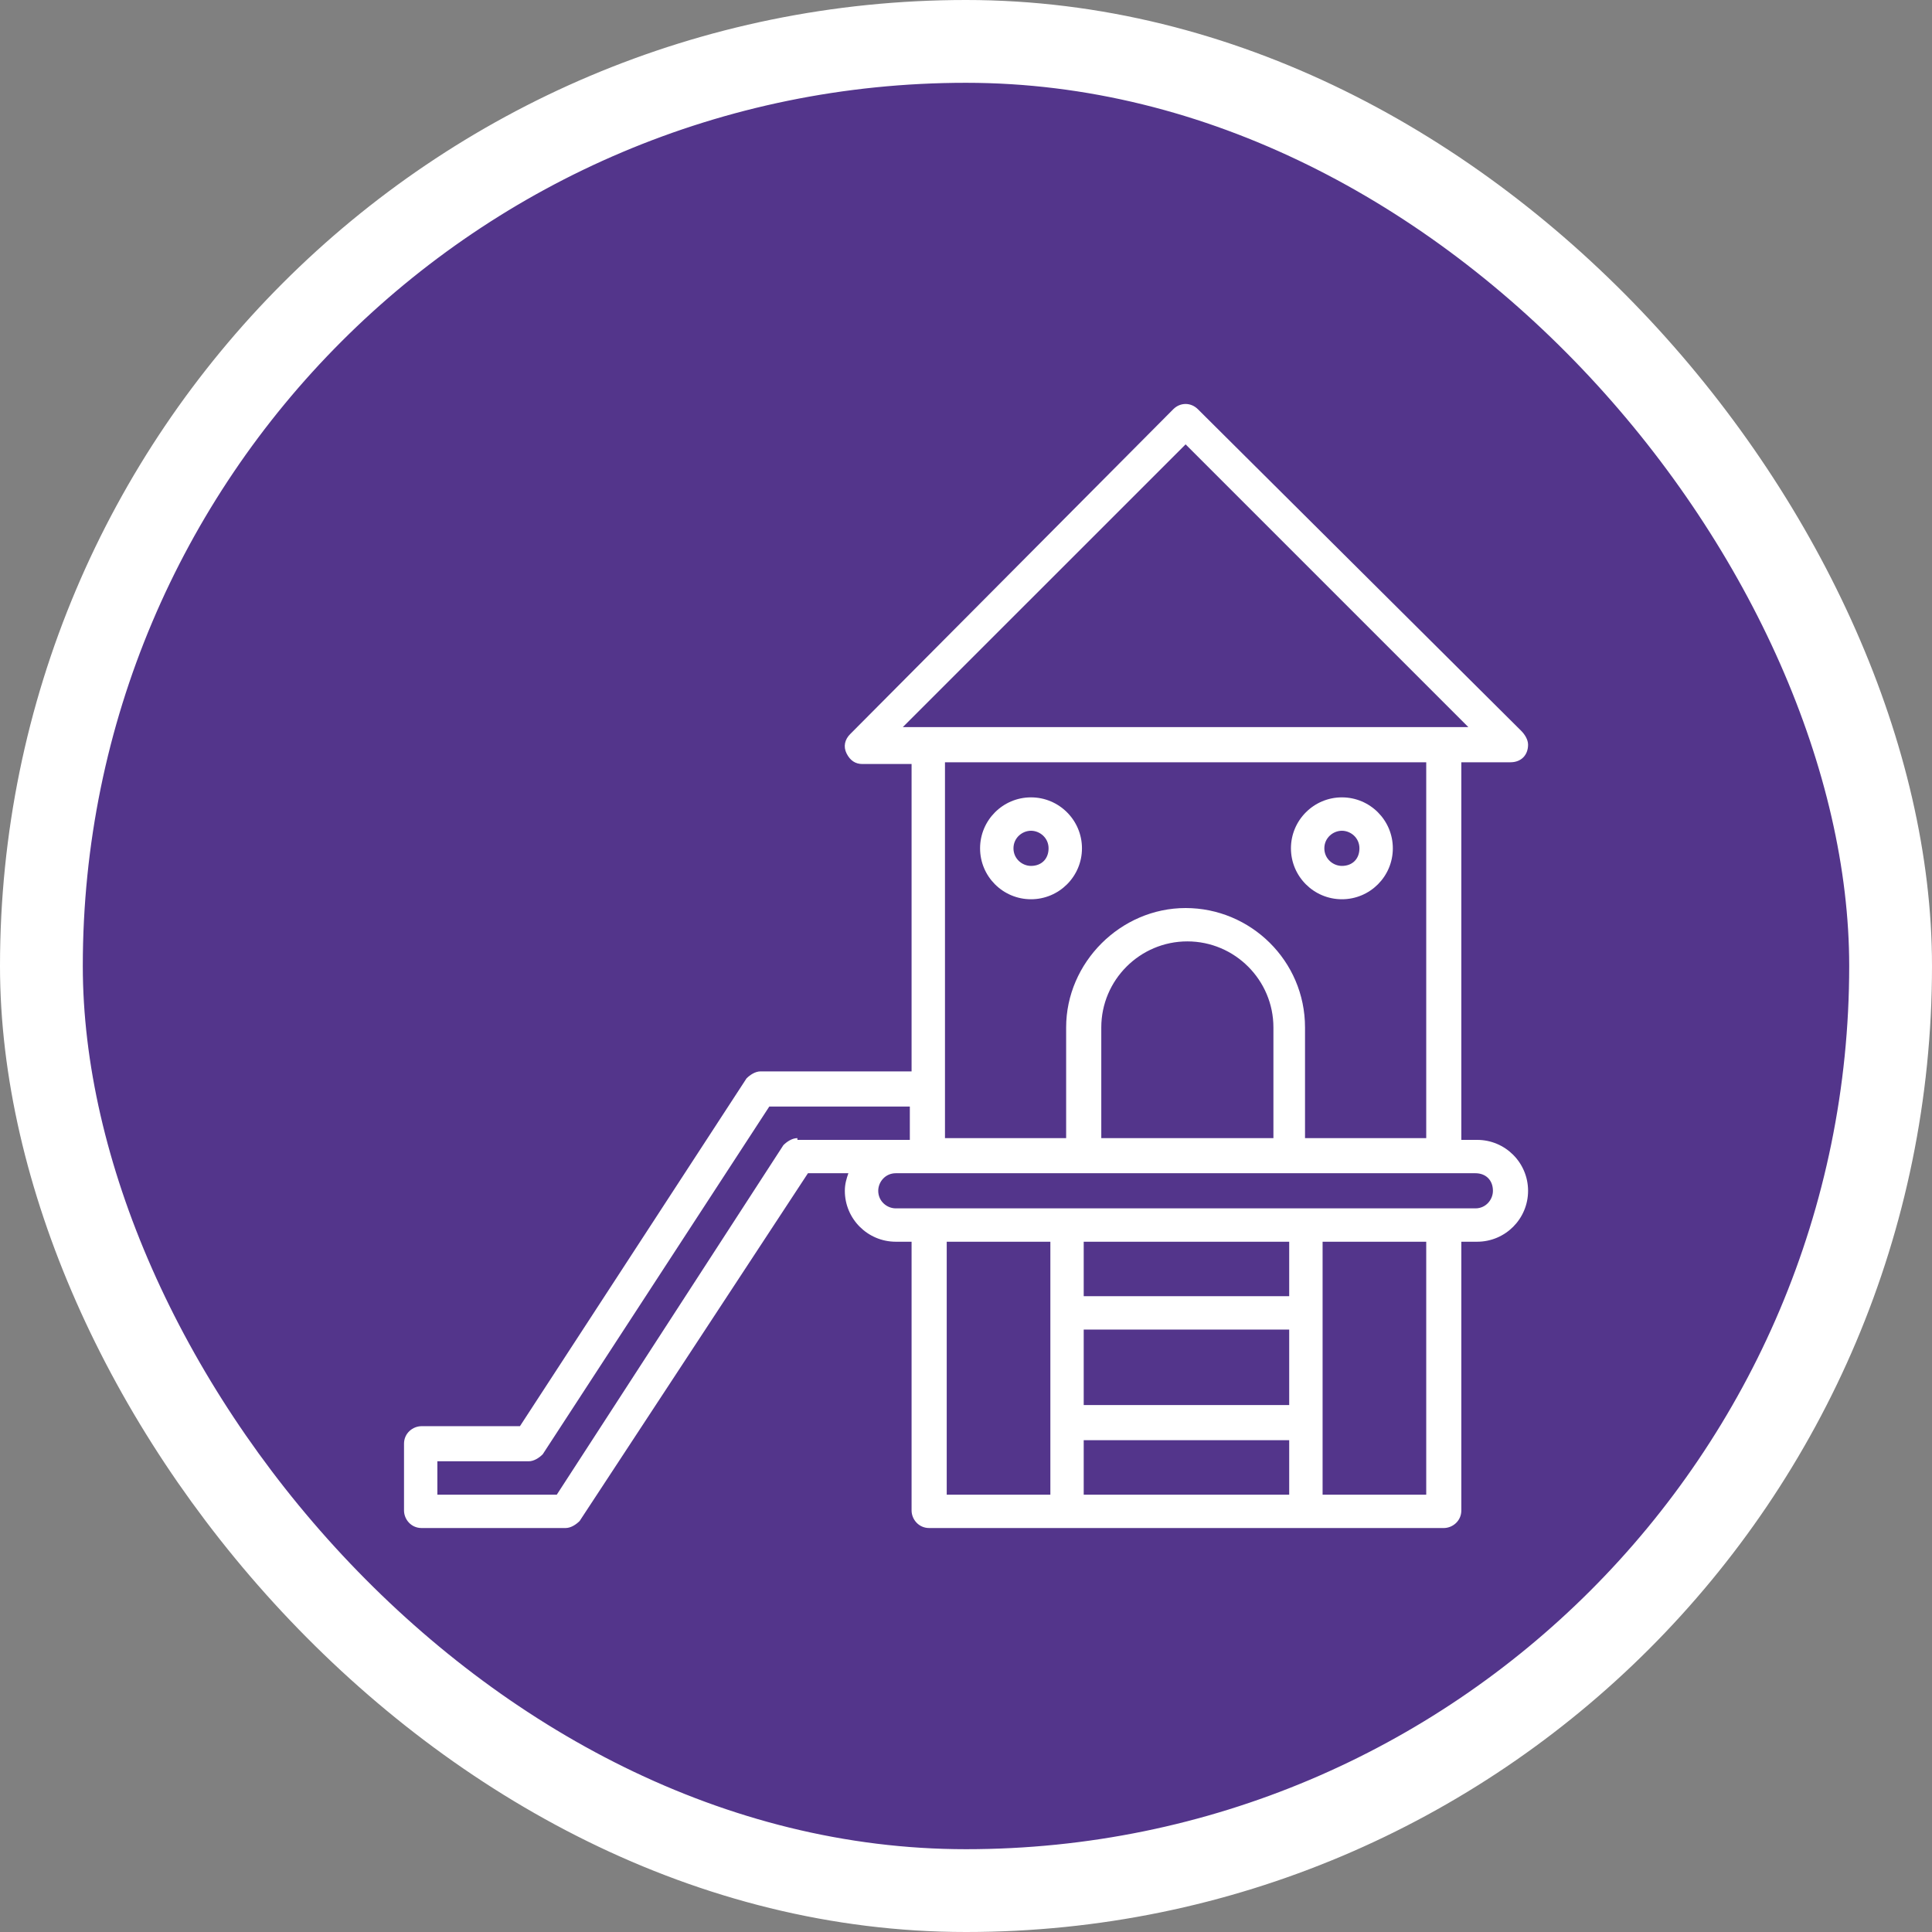
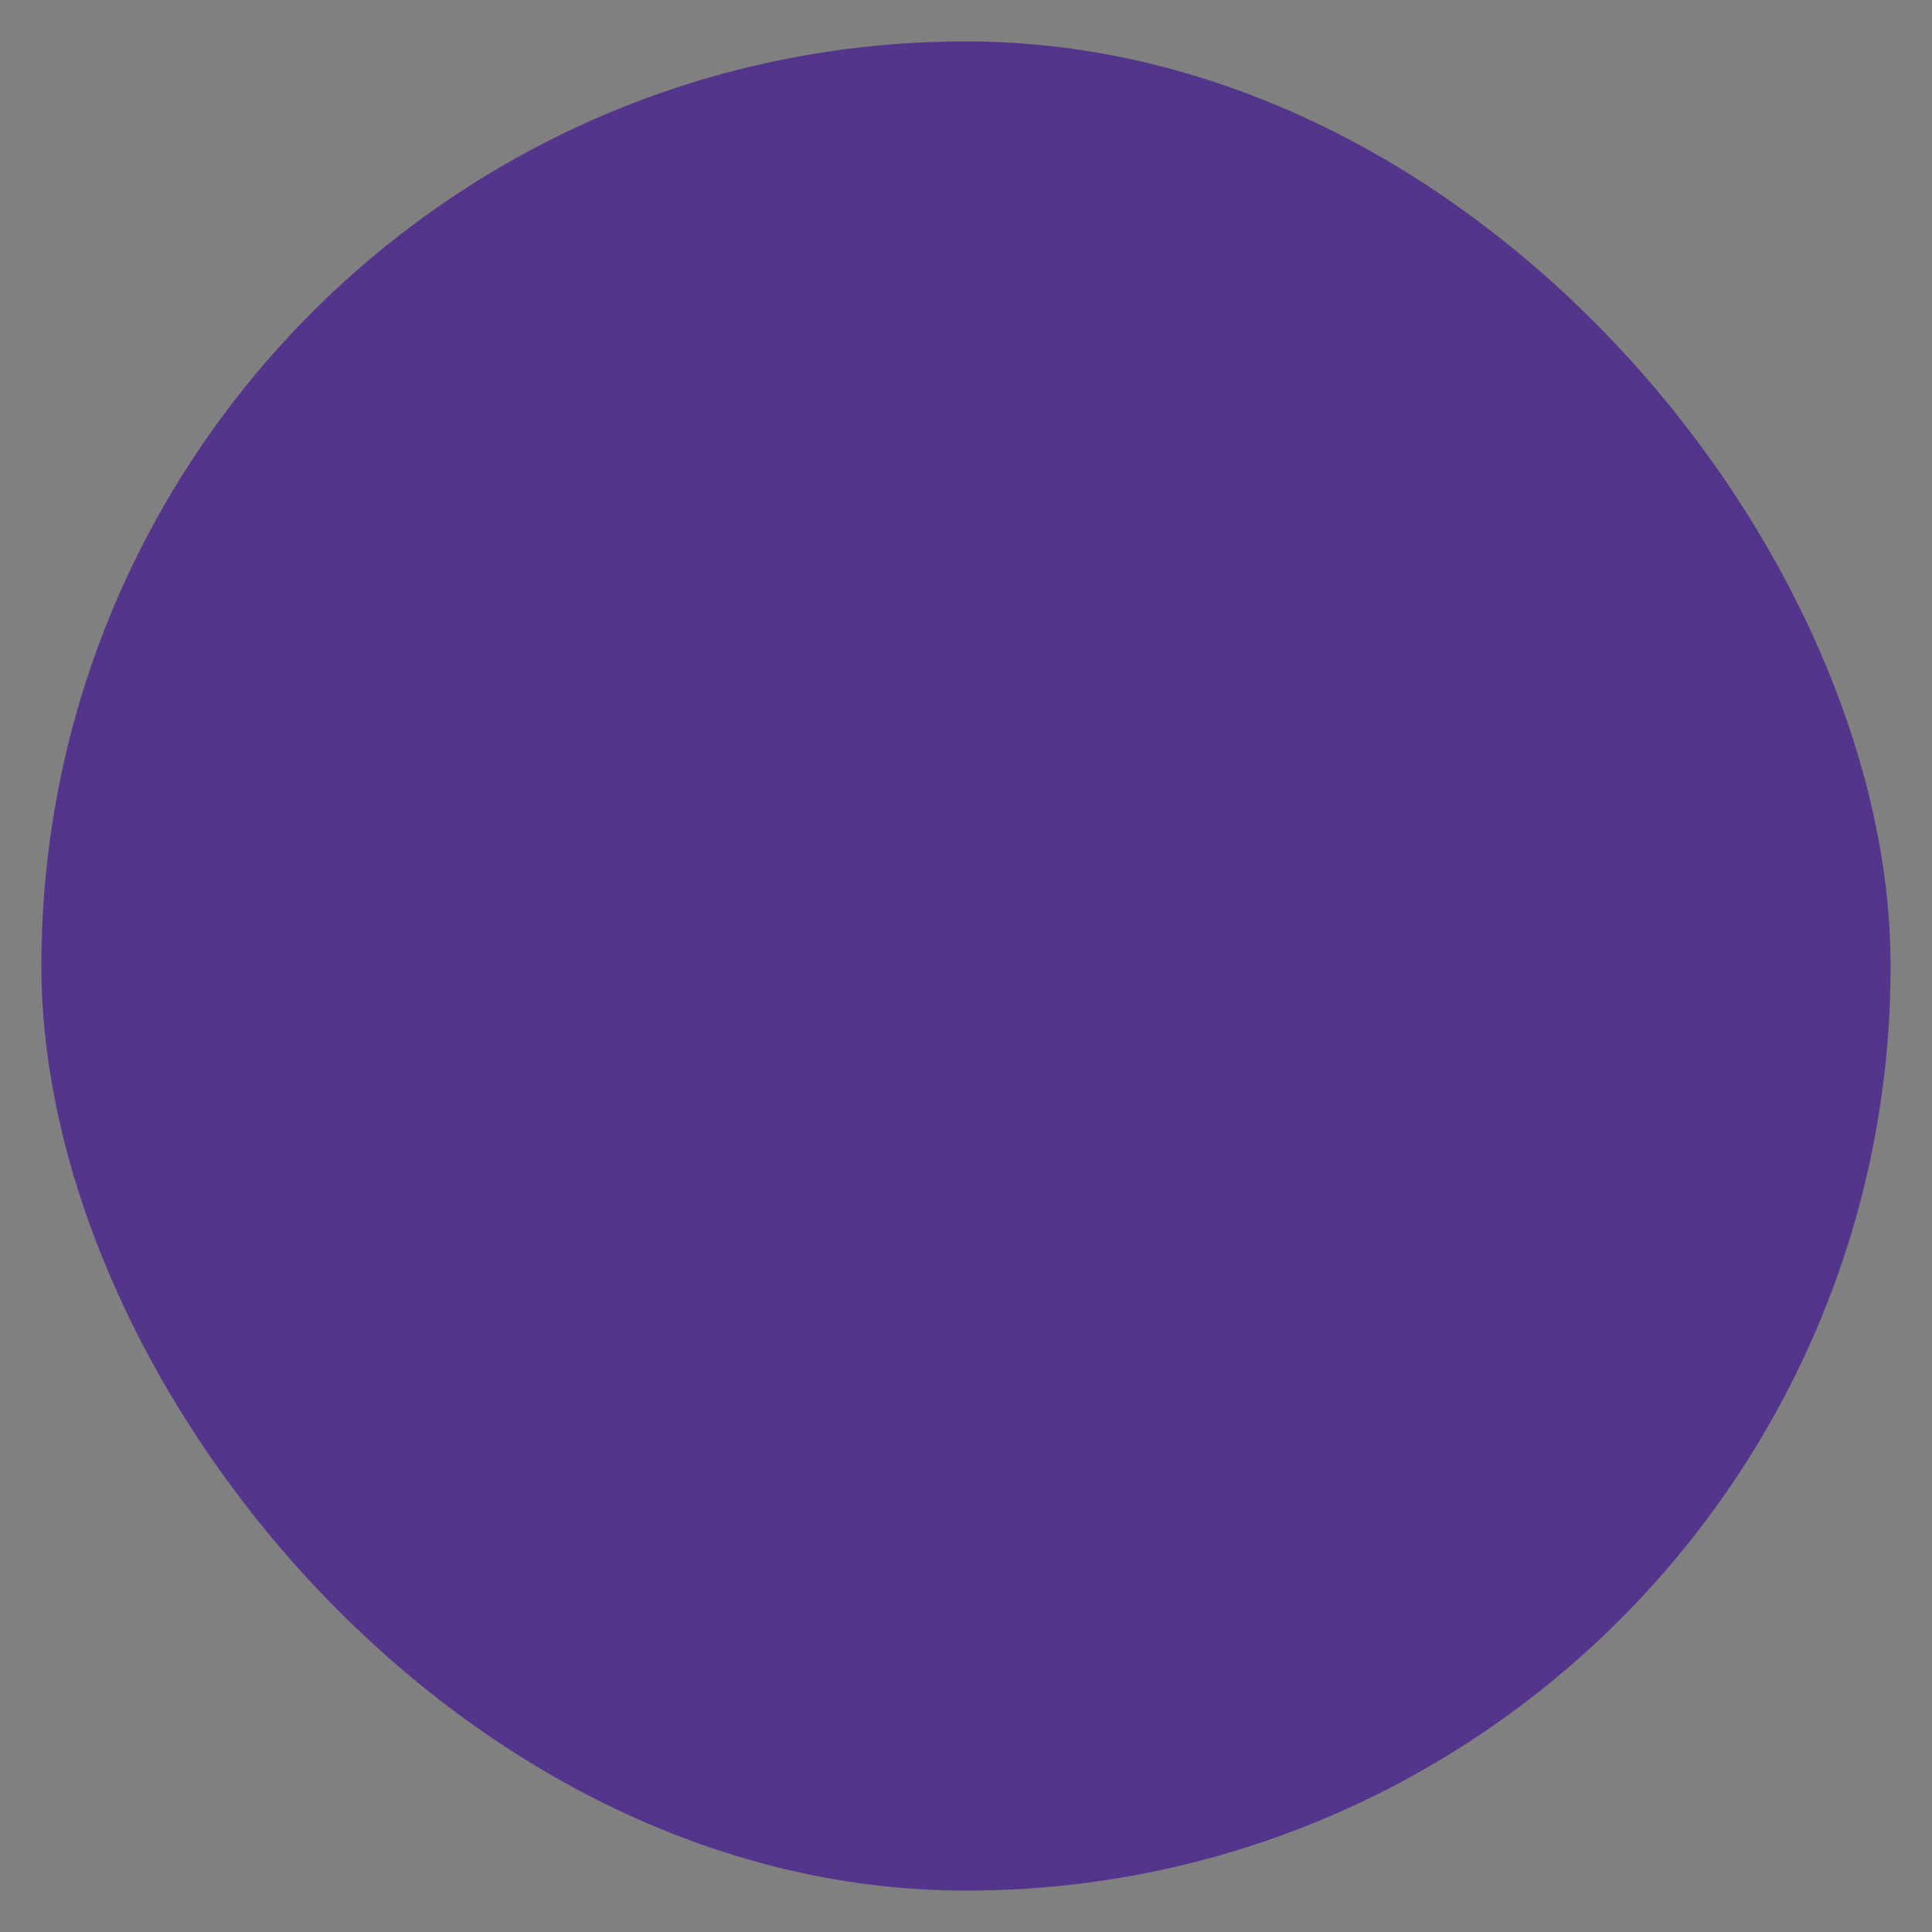
<svg xmlns="http://www.w3.org/2000/svg" width="42" height="42" viewBox="0 0 42 42" fill="none">
  <rect x="0" y="0" width="42" height="42" fill="#808080" stroke="none" />
  <rect x="0.9" y="0.9" width="40.2" height="40.2" rx="20.1" fill="#53358B" />
-   <rect x="0.9" y="0.9" width="40.2" height="40.2" rx="20.1" stroke="white" stroke-width="1.8" />
  <g clip-path="url(#clip0_314_12475)">
-     <path d="M32.837 16.571C33.066 16.571 33.219 16.418 33.219 16.189C33.219 16.075 33.143 15.96 33.066 15.884L26.041 8.896C25.888 8.744 25.659 8.744 25.506 8.896L18.481 15.96C18.366 16.075 18.328 16.227 18.404 16.38C18.481 16.533 18.595 16.609 18.748 16.609H19.817V23.291H16.534C16.419 23.291 16.305 23.367 16.228 23.444L11.303 31.004H9.165C8.974 31.004 8.783 31.156 8.783 31.385V32.836C8.783 33.027 8.935 33.218 9.165 33.218H12.295C12.41 33.218 12.524 33.142 12.601 33.065L17.564 25.505H18.443C18.404 25.62 18.366 25.735 18.366 25.887C18.366 26.498 18.863 26.994 19.474 26.994H19.817V32.836C19.817 33.027 19.97 33.218 20.199 33.218H31.386C31.577 33.218 31.768 33.065 31.768 32.836V26.994H32.112C32.723 26.994 33.219 26.498 33.219 25.887C33.219 25.276 32.723 24.78 32.112 24.78H31.768V16.571H32.837ZM25.774 9.66L31.921 15.807C31.081 15.807 33.715 15.807 19.626 15.807L25.774 9.66ZM17.335 24.742C17.221 24.742 17.106 24.818 17.03 24.895L12.104 32.493H9.508V31.767H11.494C11.608 31.767 11.723 31.691 11.799 31.614L16.724 24.055H19.779V24.78H19.474H17.335V24.742ZM23.559 28.904H28.026V30.545H23.559V28.904ZM28.026 28.178H23.559V26.994H28.026V28.178ZM20.581 26.994H22.834V32.493H20.581V26.994ZM23.559 32.493V31.309H28.026V32.493H23.559ZM31.005 32.493H28.752C28.752 30.545 28.752 29.056 28.752 26.994H31.005V32.493ZM32.455 25.887C32.455 26.078 32.303 26.269 32.074 26.269H19.474C19.283 26.269 19.092 26.116 19.092 25.887C19.092 25.696 19.244 25.505 19.474 25.505H32.074C32.303 25.505 32.455 25.658 32.455 25.887ZM27.645 24.742H23.941V22.336C23.941 21.305 24.781 20.465 25.812 20.465C26.843 20.465 27.683 21.305 27.683 22.336V24.742H27.645ZM31.005 24.742H28.37V22.336C28.37 20.885 27.186 19.74 25.774 19.74C24.361 19.74 23.177 20.924 23.177 22.336V24.742H20.543V23.634V16.571H31.005V24.742Z" fill="white" />
-     <path d="M29.172 19.549C29.783 19.549 30.279 19.053 30.279 18.442C30.279 17.831 29.783 17.334 29.172 17.334C28.561 17.334 28.064 17.831 28.064 18.442C28.064 19.053 28.561 19.549 29.172 19.549ZM29.172 18.06C29.363 18.06 29.553 18.213 29.553 18.442C29.553 18.671 29.401 18.824 29.172 18.824C28.981 18.824 28.79 18.671 28.79 18.442C28.79 18.213 28.981 18.06 29.172 18.06Z" fill="white" />
-     <path d="M22.413 19.549C23.024 19.549 23.521 19.053 23.521 18.442C23.521 17.831 23.024 17.334 22.413 17.334C21.802 17.334 21.306 17.831 21.306 18.442C21.306 19.053 21.802 19.549 22.413 19.549ZM22.413 18.06C22.604 18.06 22.795 18.213 22.795 18.442C22.795 18.671 22.642 18.824 22.413 18.824C22.223 18.824 22.032 18.671 22.032 18.442C22.032 18.213 22.223 18.06 22.413 18.06Z" fill="white" />
+     <path d="M32.837 16.571C33.066 16.571 33.219 16.418 33.219 16.189C33.219 16.075 33.143 15.96 33.066 15.884L26.041 8.896C25.888 8.744 25.659 8.744 25.506 8.896L18.481 15.96C18.366 16.075 18.328 16.227 18.404 16.38C18.481 16.533 18.595 16.609 18.748 16.609H19.817V23.291H16.534C16.419 23.291 16.305 23.367 16.228 23.444L11.303 31.004H9.165C8.974 31.004 8.783 31.156 8.783 31.385V32.836C8.783 33.027 8.935 33.218 9.165 33.218H12.295C12.41 33.218 12.524 33.142 12.601 33.065L17.564 25.505H18.443C18.404 25.62 18.366 25.735 18.366 25.887C18.366 26.498 18.863 26.994 19.474 26.994H19.817V32.836C19.817 33.027 19.97 33.218 20.199 33.218H31.386C31.577 33.218 31.768 33.065 31.768 32.836V26.994H32.112C32.723 26.994 33.219 26.498 33.219 25.887C33.219 25.276 32.723 24.78 32.112 24.78H31.768V16.571H32.837ZM25.774 9.66L31.921 15.807C31.081 15.807 33.715 15.807 19.626 15.807L25.774 9.66ZM17.335 24.742C17.221 24.742 17.106 24.818 17.03 24.895L12.104 32.493H9.508V31.767H11.494C11.608 31.767 11.723 31.691 11.799 31.614L16.724 24.055H19.779V24.78H19.474H17.335V24.742ZM23.559 28.904H28.026V30.545H23.559V28.904ZM28.026 28.178H23.559V26.994H28.026V28.178ZM20.581 26.994H22.834V32.493H20.581V26.994ZM23.559 32.493V31.309H28.026V32.493H23.559ZM31.005 32.493H28.752C28.752 30.545 28.752 29.056 28.752 26.994H31.005V32.493ZM32.455 25.887C32.455 26.078 32.303 26.269 32.074 26.269H19.474C19.283 26.269 19.092 26.116 19.092 25.887C19.092 25.696 19.244 25.505 19.474 25.505H32.074C32.303 25.505 32.455 25.658 32.455 25.887M27.645 24.742H23.941V22.336C23.941 21.305 24.781 20.465 25.812 20.465C26.843 20.465 27.683 21.305 27.683 22.336V24.742H27.645ZM31.005 24.742H28.37V22.336C28.37 20.885 27.186 19.74 25.774 19.74C24.361 19.74 23.177 20.924 23.177 22.336V24.742H20.543V23.634V16.571H31.005V24.742Z" fill="white" />
  </g>
  <defs>
    <clipPath id="clip0_314_12475">
-       <rect width="25.2" height="25.2" fill="white" transform="translate(8.4 8.4)" />
-     </clipPath>
+       </clipPath>
  </defs>
</svg>